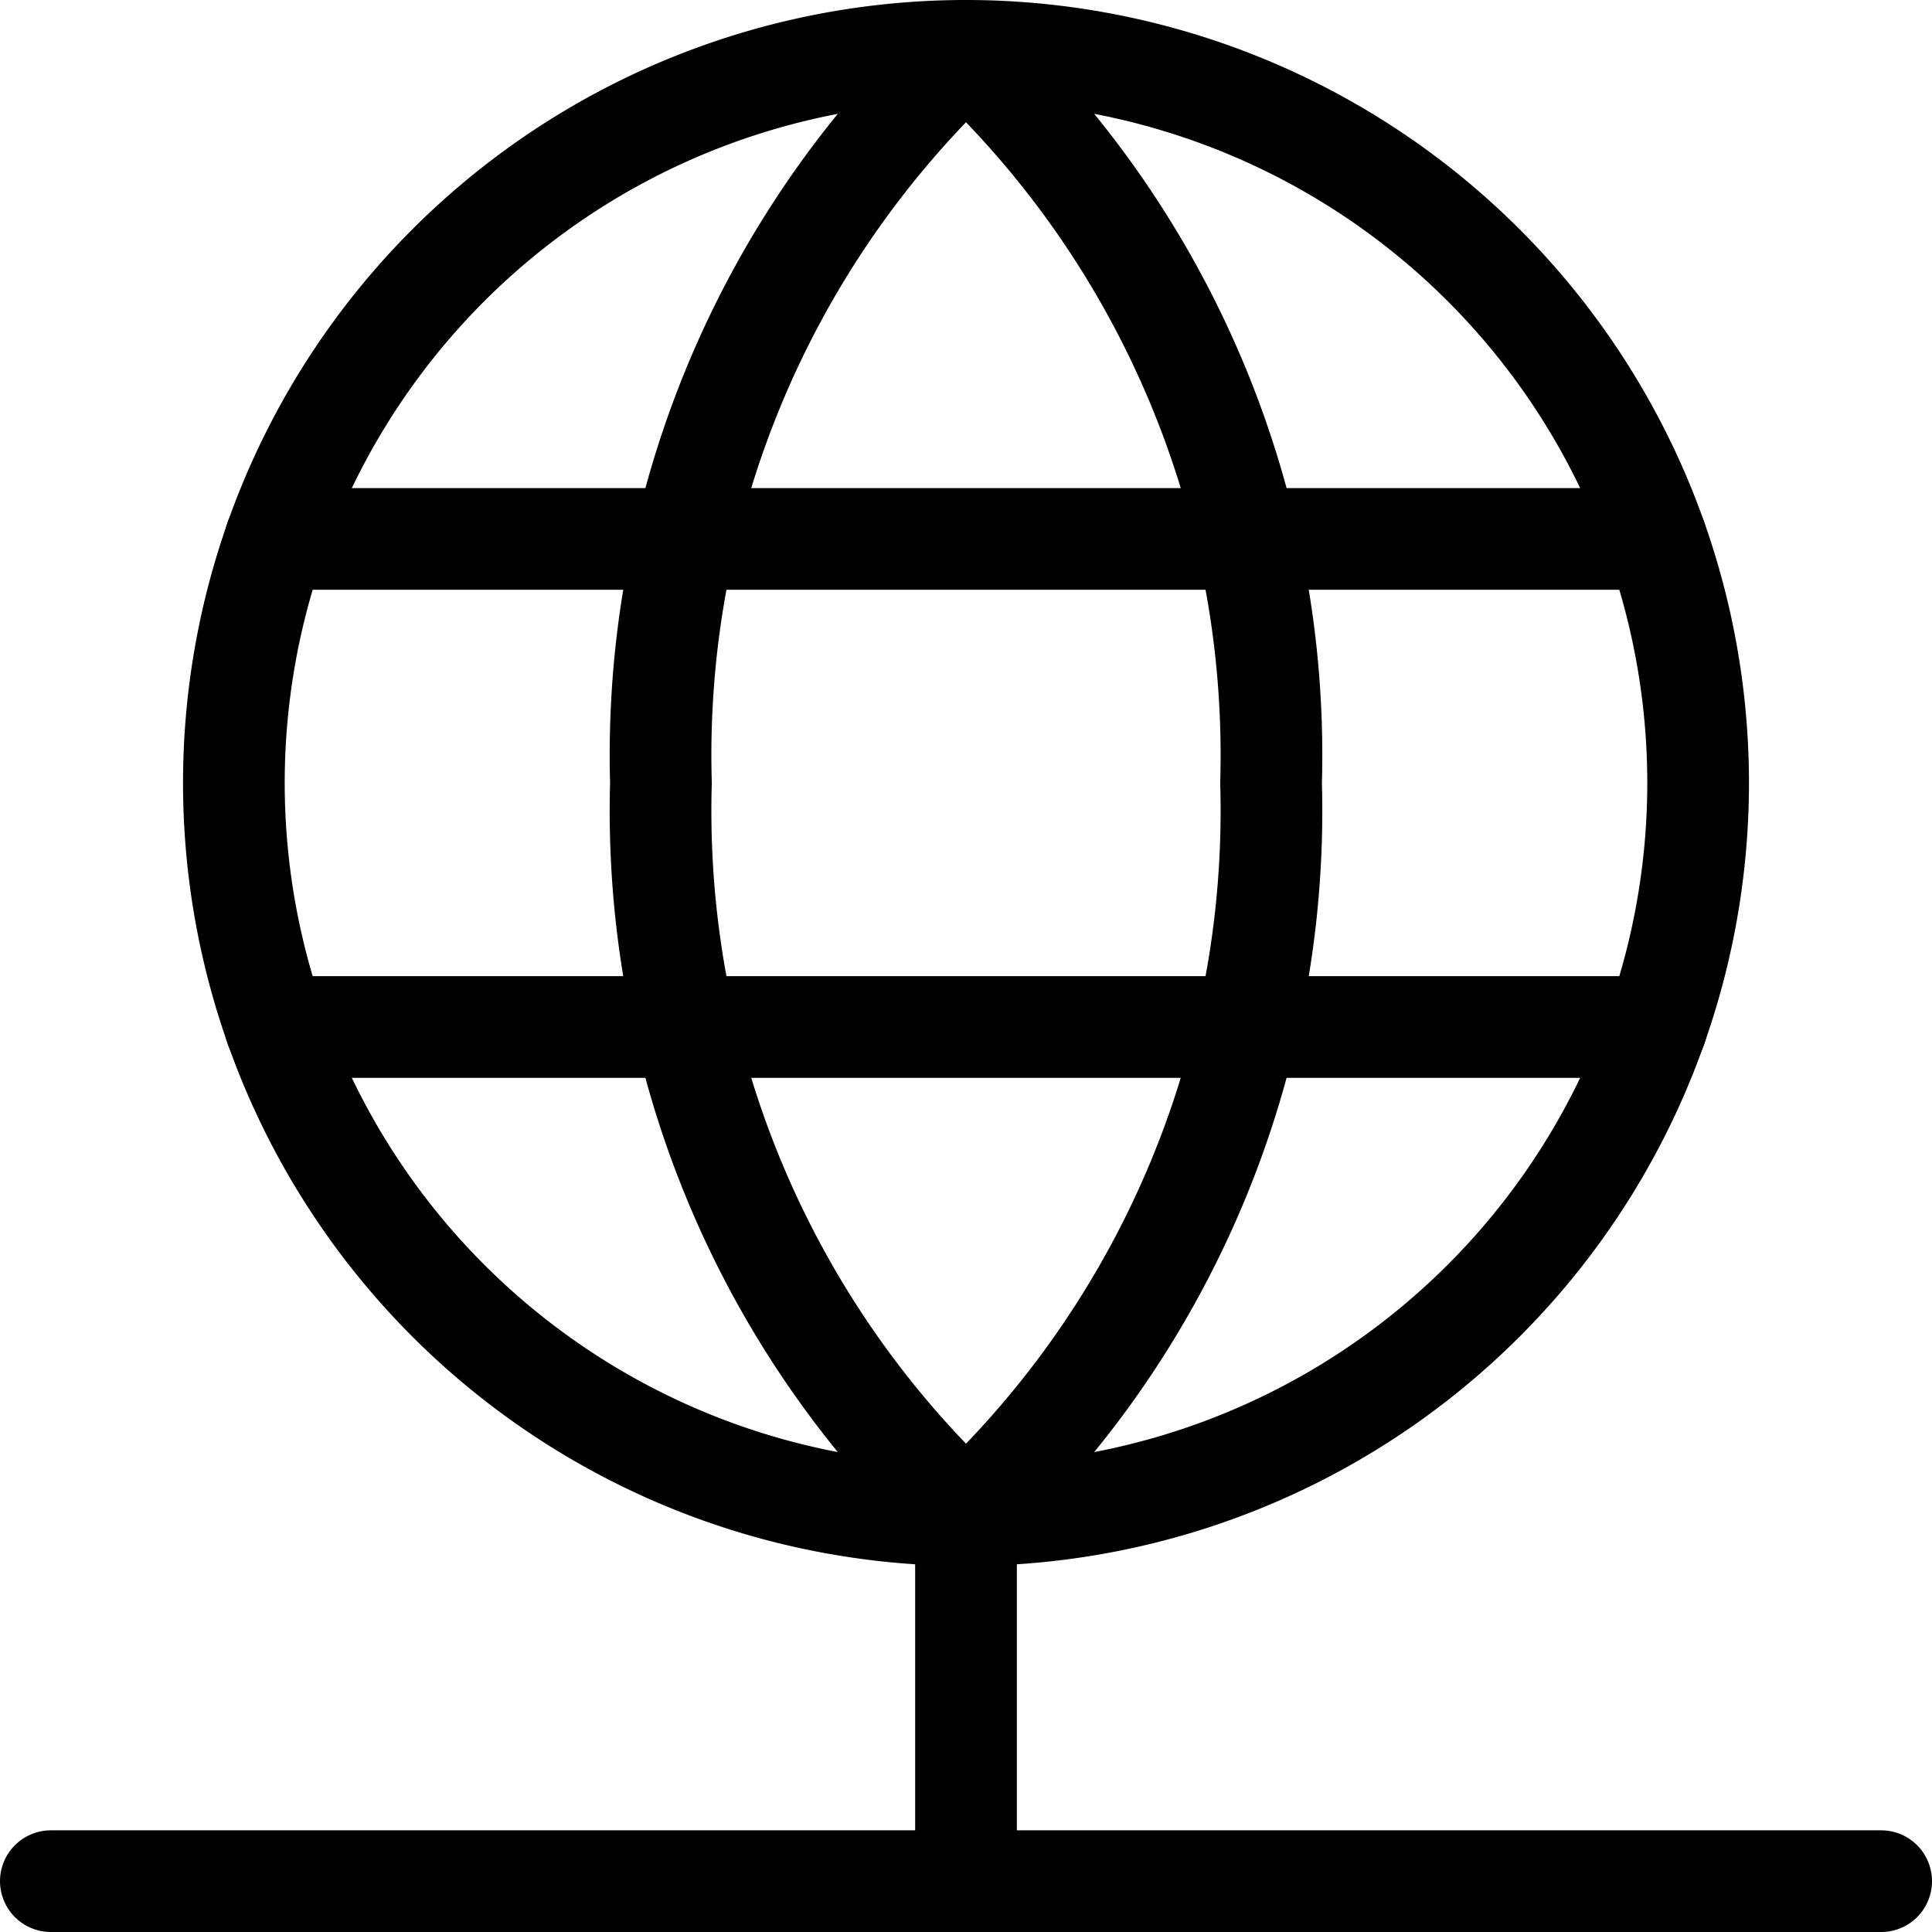
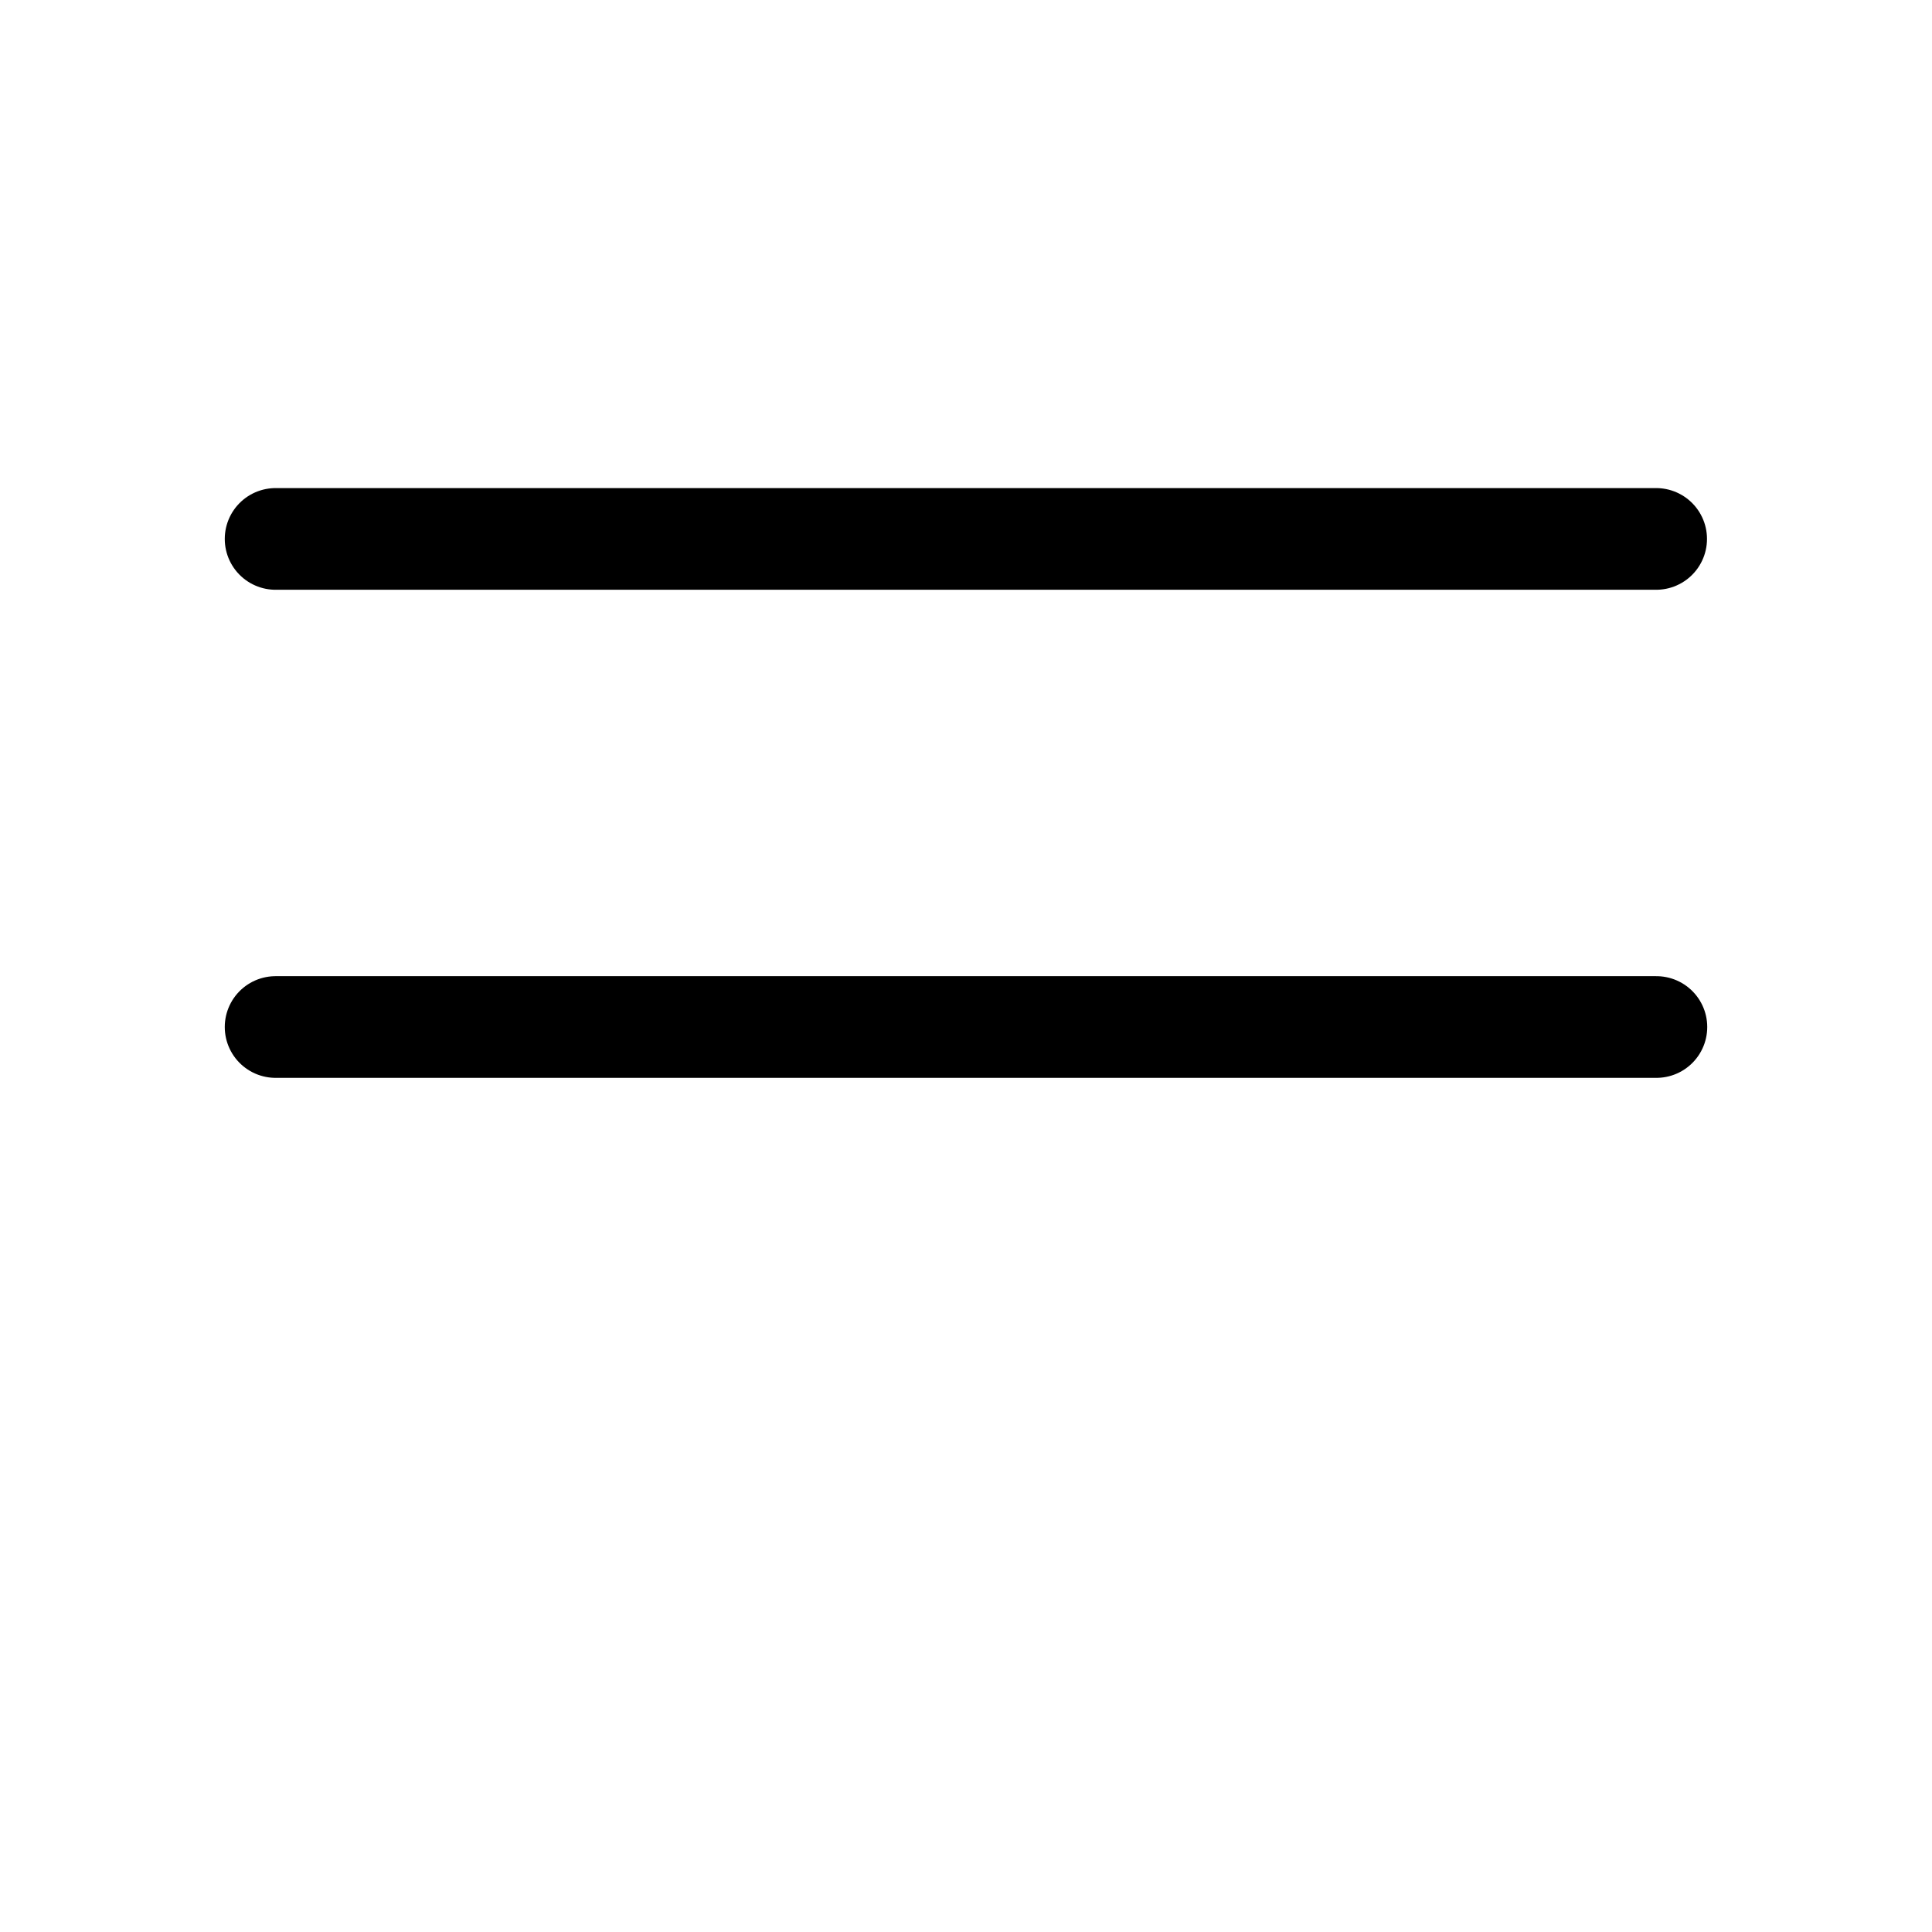
<svg xmlns="http://www.w3.org/2000/svg" viewBox="0.125 0.125 23.75 23.75" stroke-width="1.25" height="70" width="70">
-   <path d="M3.000 9.750 A9.000 9.000 0 1 0 21.000 9.750 A9.000 9.000 0 1 0 3.000 9.750 Z" fill="none" stroke="#000000" stroke-linecap="round" stroke-linejoin="round" />
-   <path d="M0.75 23.25L23.25 23.25" fill="none" stroke="#000000" stroke-linecap="round" stroke-linejoin="round" />
-   <path d="M12 18.75L12 23.25" fill="none" stroke="#000000" stroke-linecap="round" stroke-linejoin="round" />
-   <path d="M12,.75a11.855,11.855,0,0,0-3.75,9,11.855,11.855,0,0,0,3.75,9" fill="none" stroke="#000000" stroke-linecap="round" stroke-linejoin="round" />
-   <path d="M12,.75a11.855,11.855,0,0,1,3.75,9,11.855,11.855,0,0,1-3.75,9" fill="none" stroke="#000000" stroke-linecap="round" stroke-linejoin="round" />
  <path d="M3.513 6.75L20.484 6.75" fill="none" stroke="#000000" stroke-linecap="round" stroke-linejoin="round" />
  <path d="M3.513 12.75L20.487 12.75" fill="none" stroke="#000000" stroke-linecap="round" stroke-linejoin="round" />
</svg>